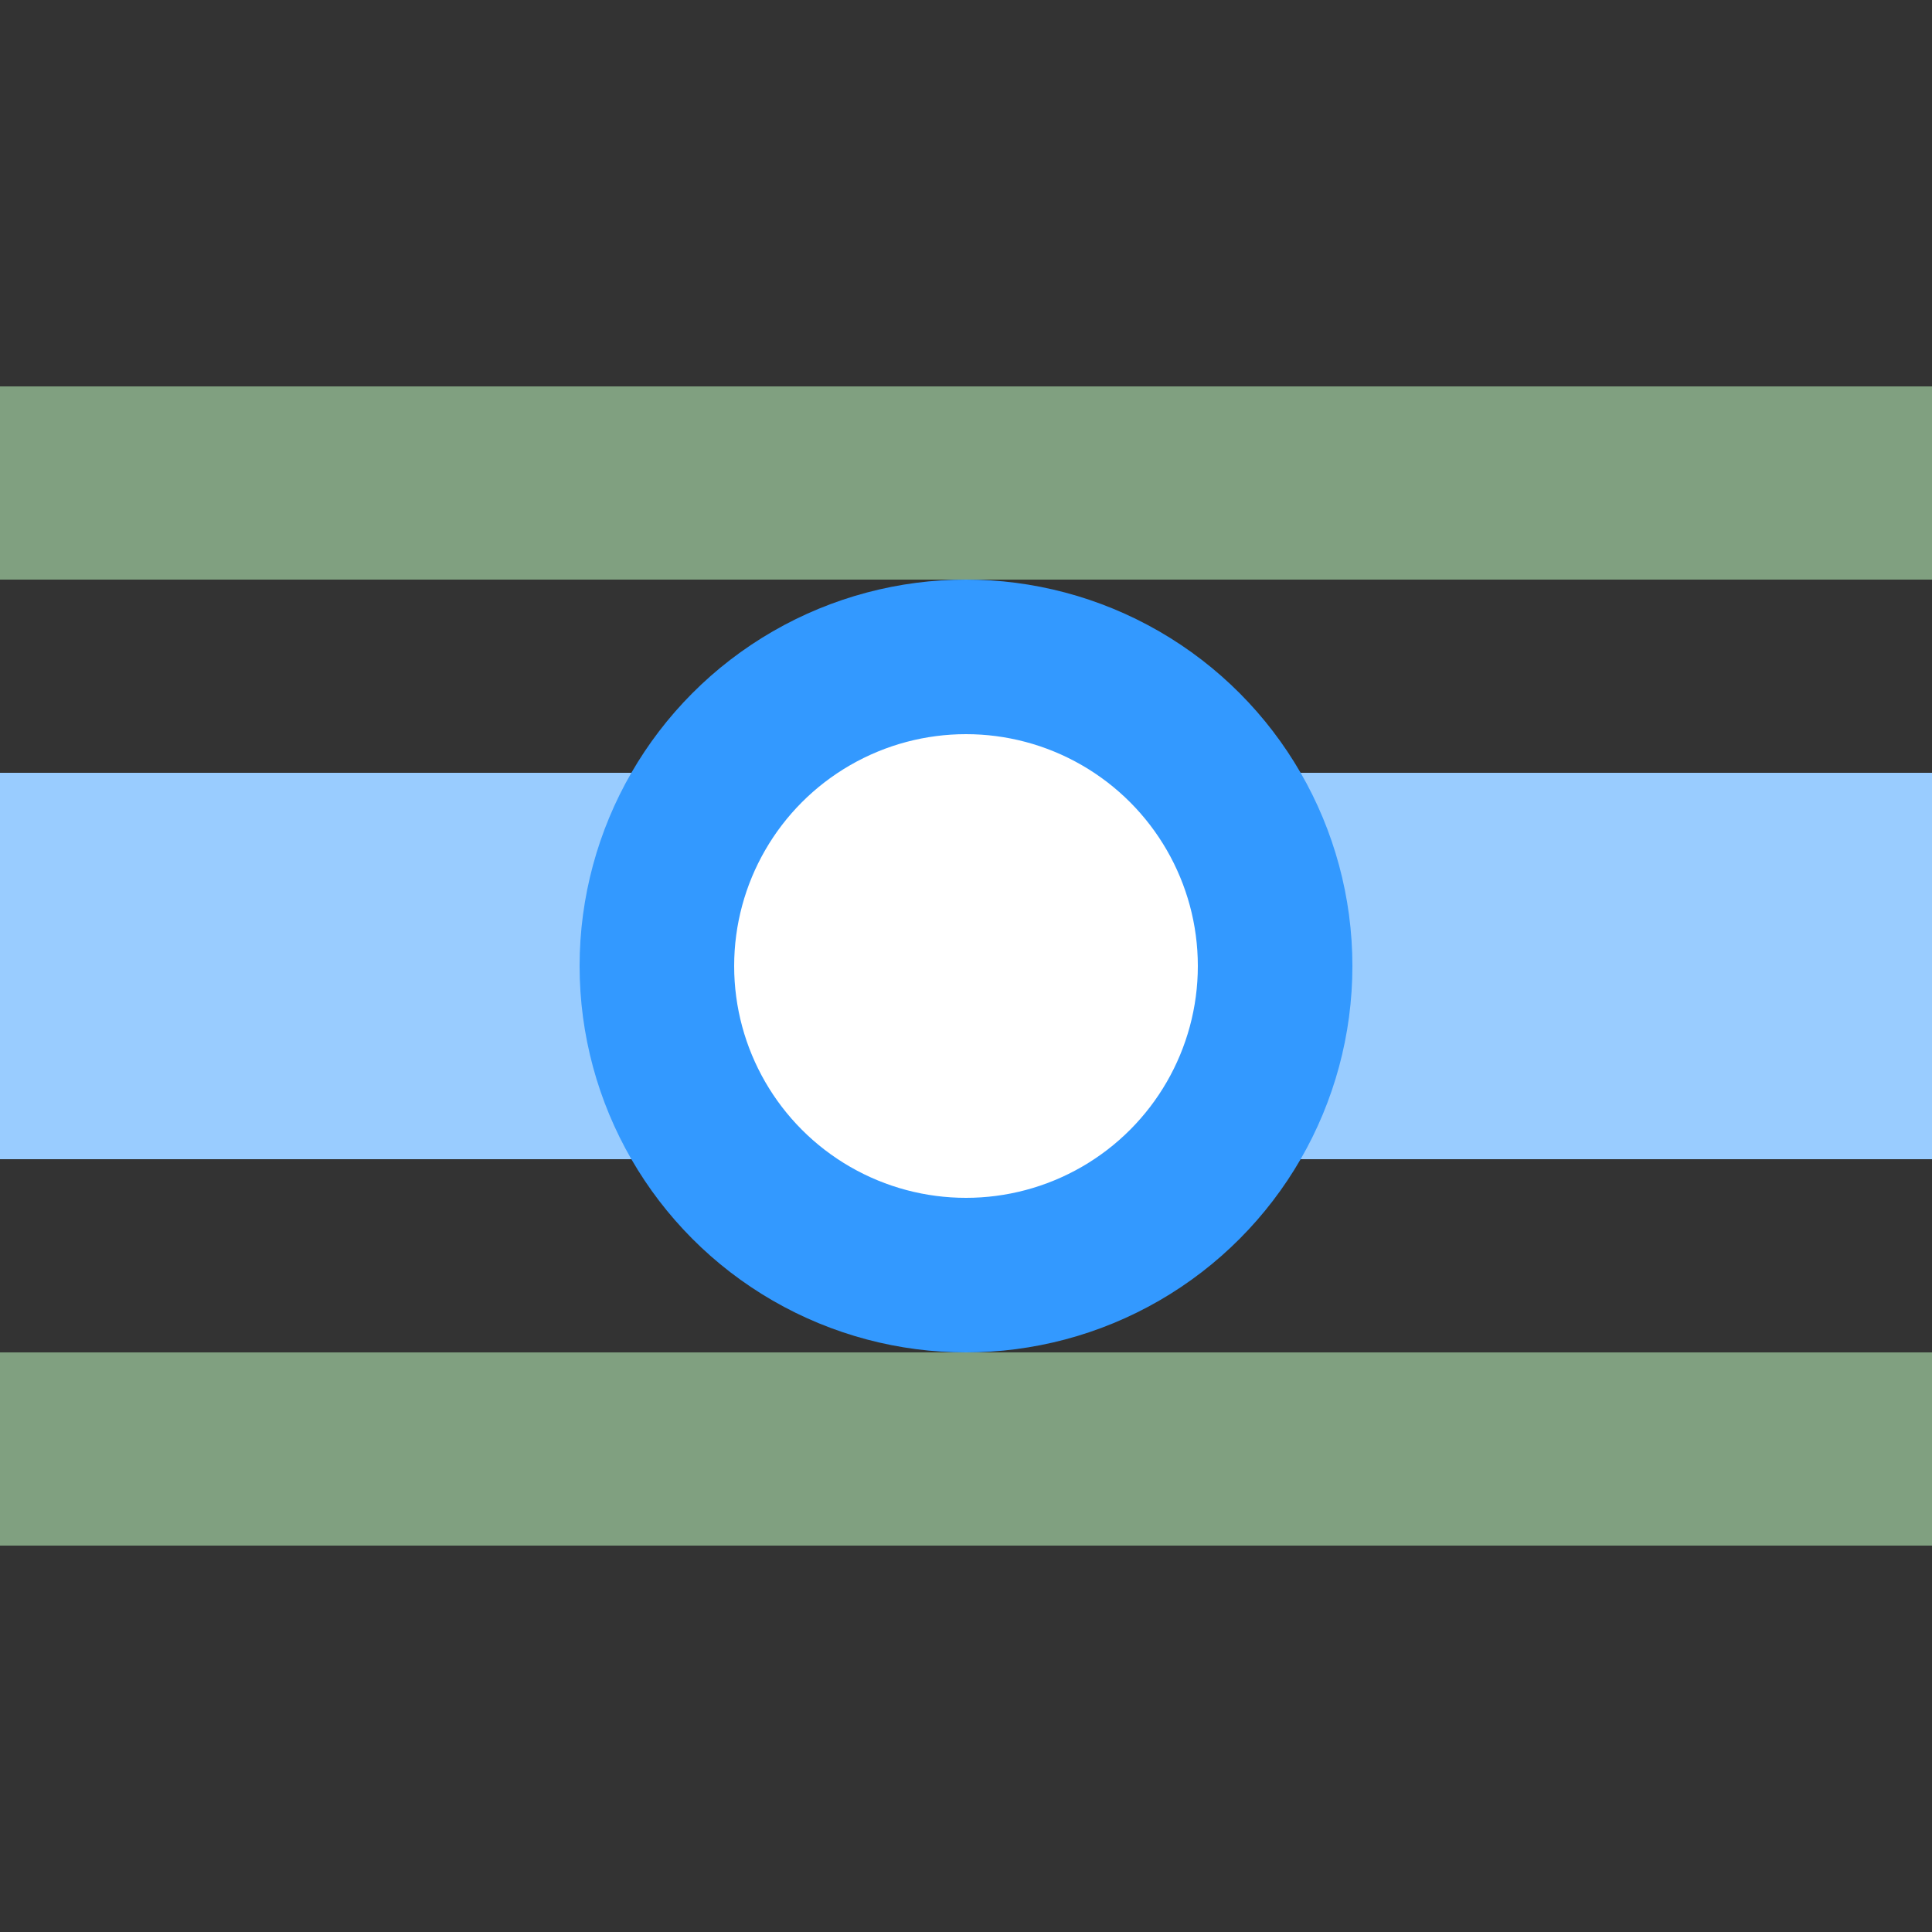
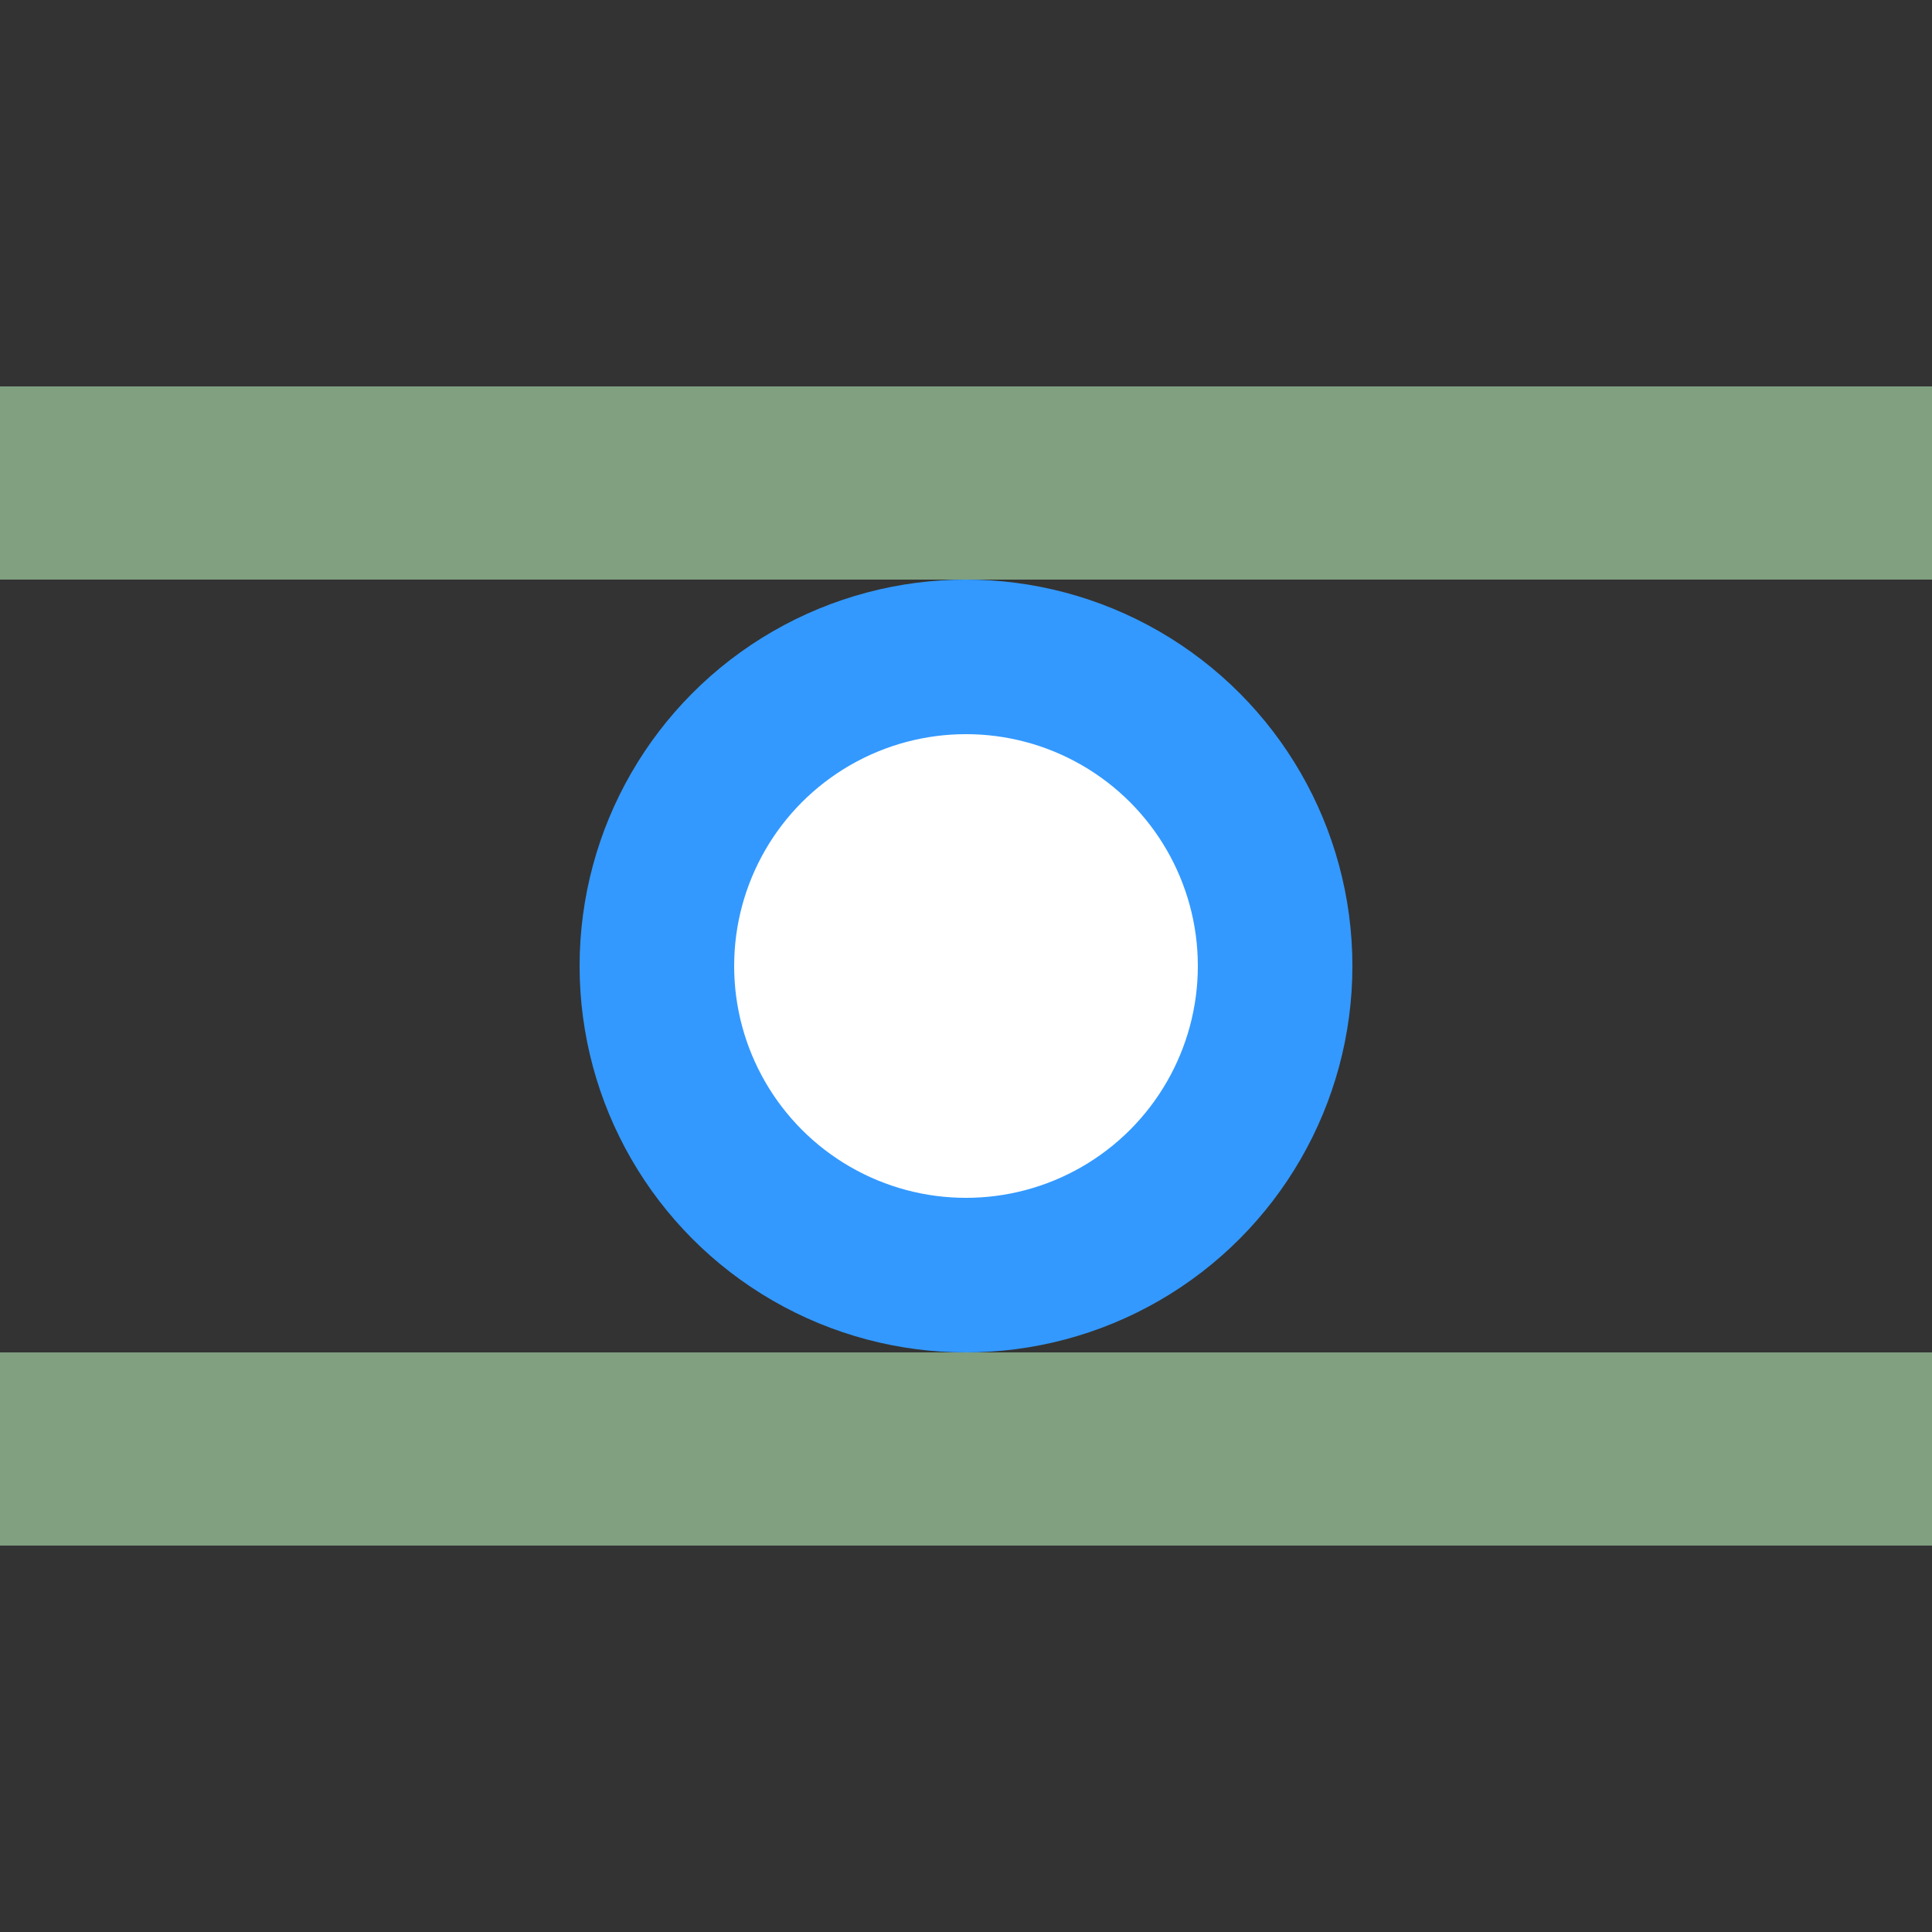
<svg xmlns="http://www.w3.org/2000/svg" width="500" height="500">
  <rect width="100%" height="100%" fill="#333333" stroke="none" />
  <title>xhBSTq azure</title>
  <path stroke="#80A080" d="M 0,125 H 500 m 0,250 H 0" stroke-width="50" />
-   <path stroke="#99CCFF" d="M 0,250 H 500" stroke-width="100" />
  <circle stroke="#3399FF" fill="#FFF" cx="250" cy="250" r="80" stroke-width="40" />
</svg>